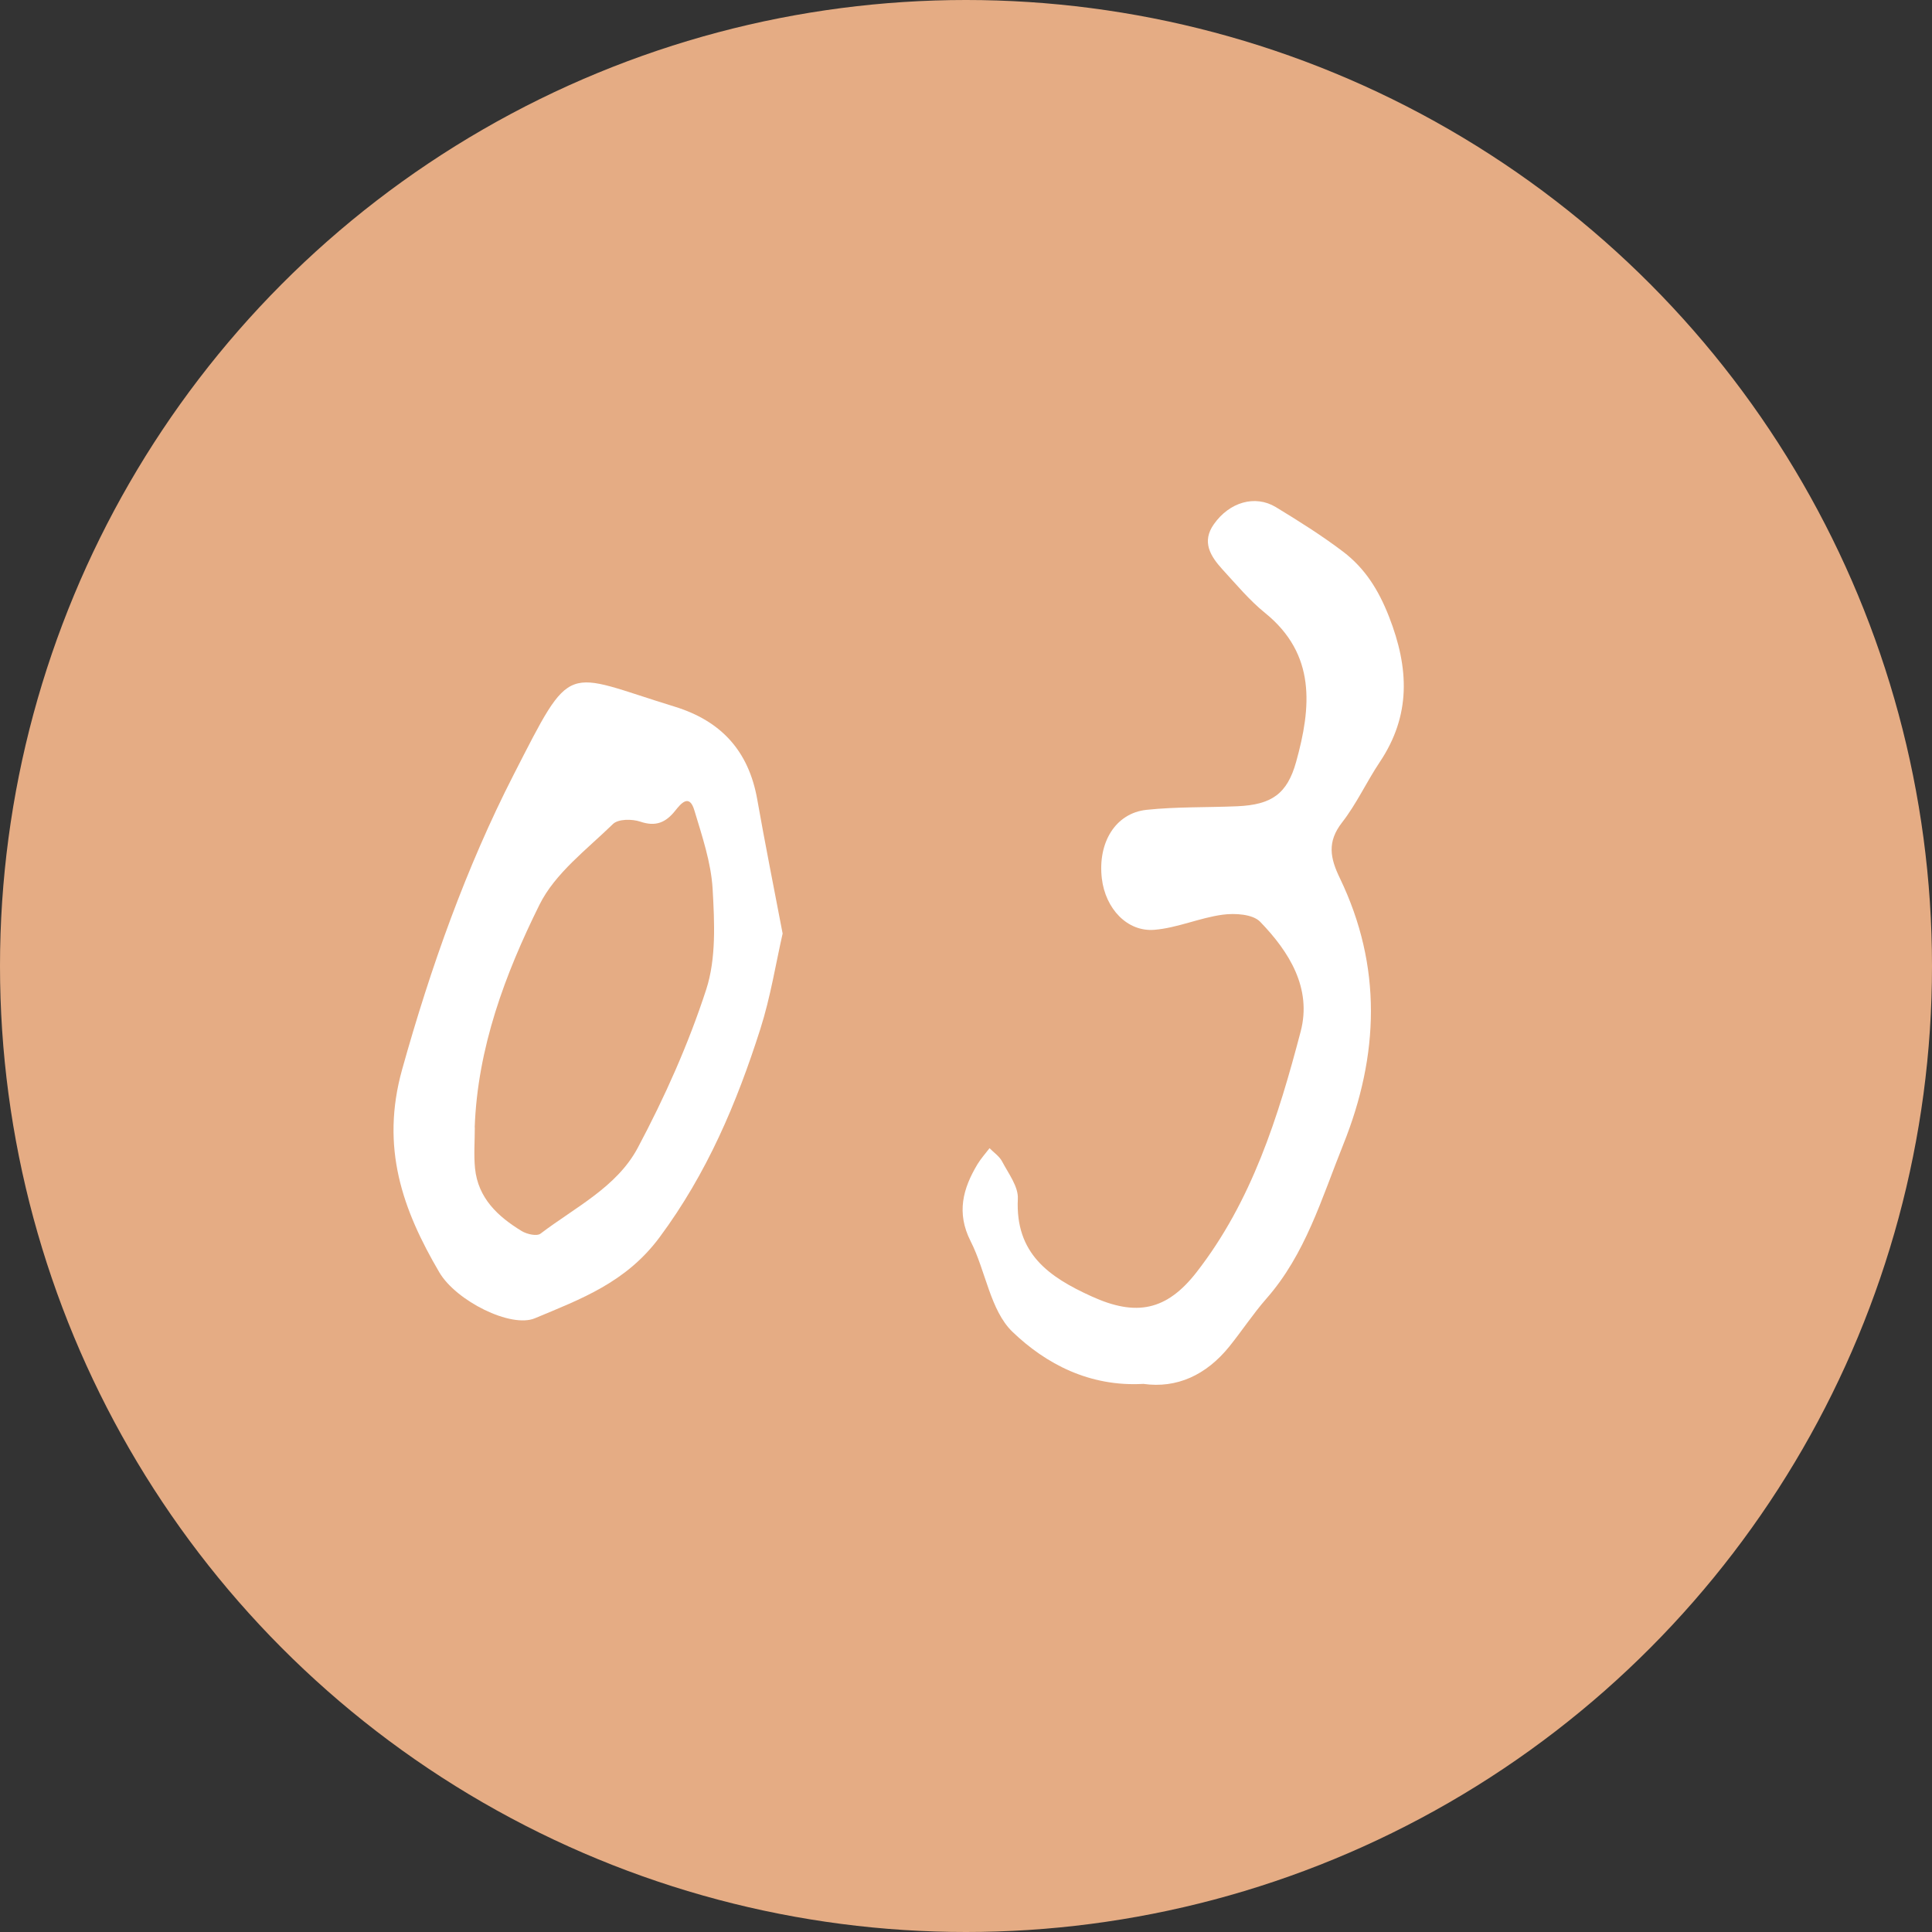
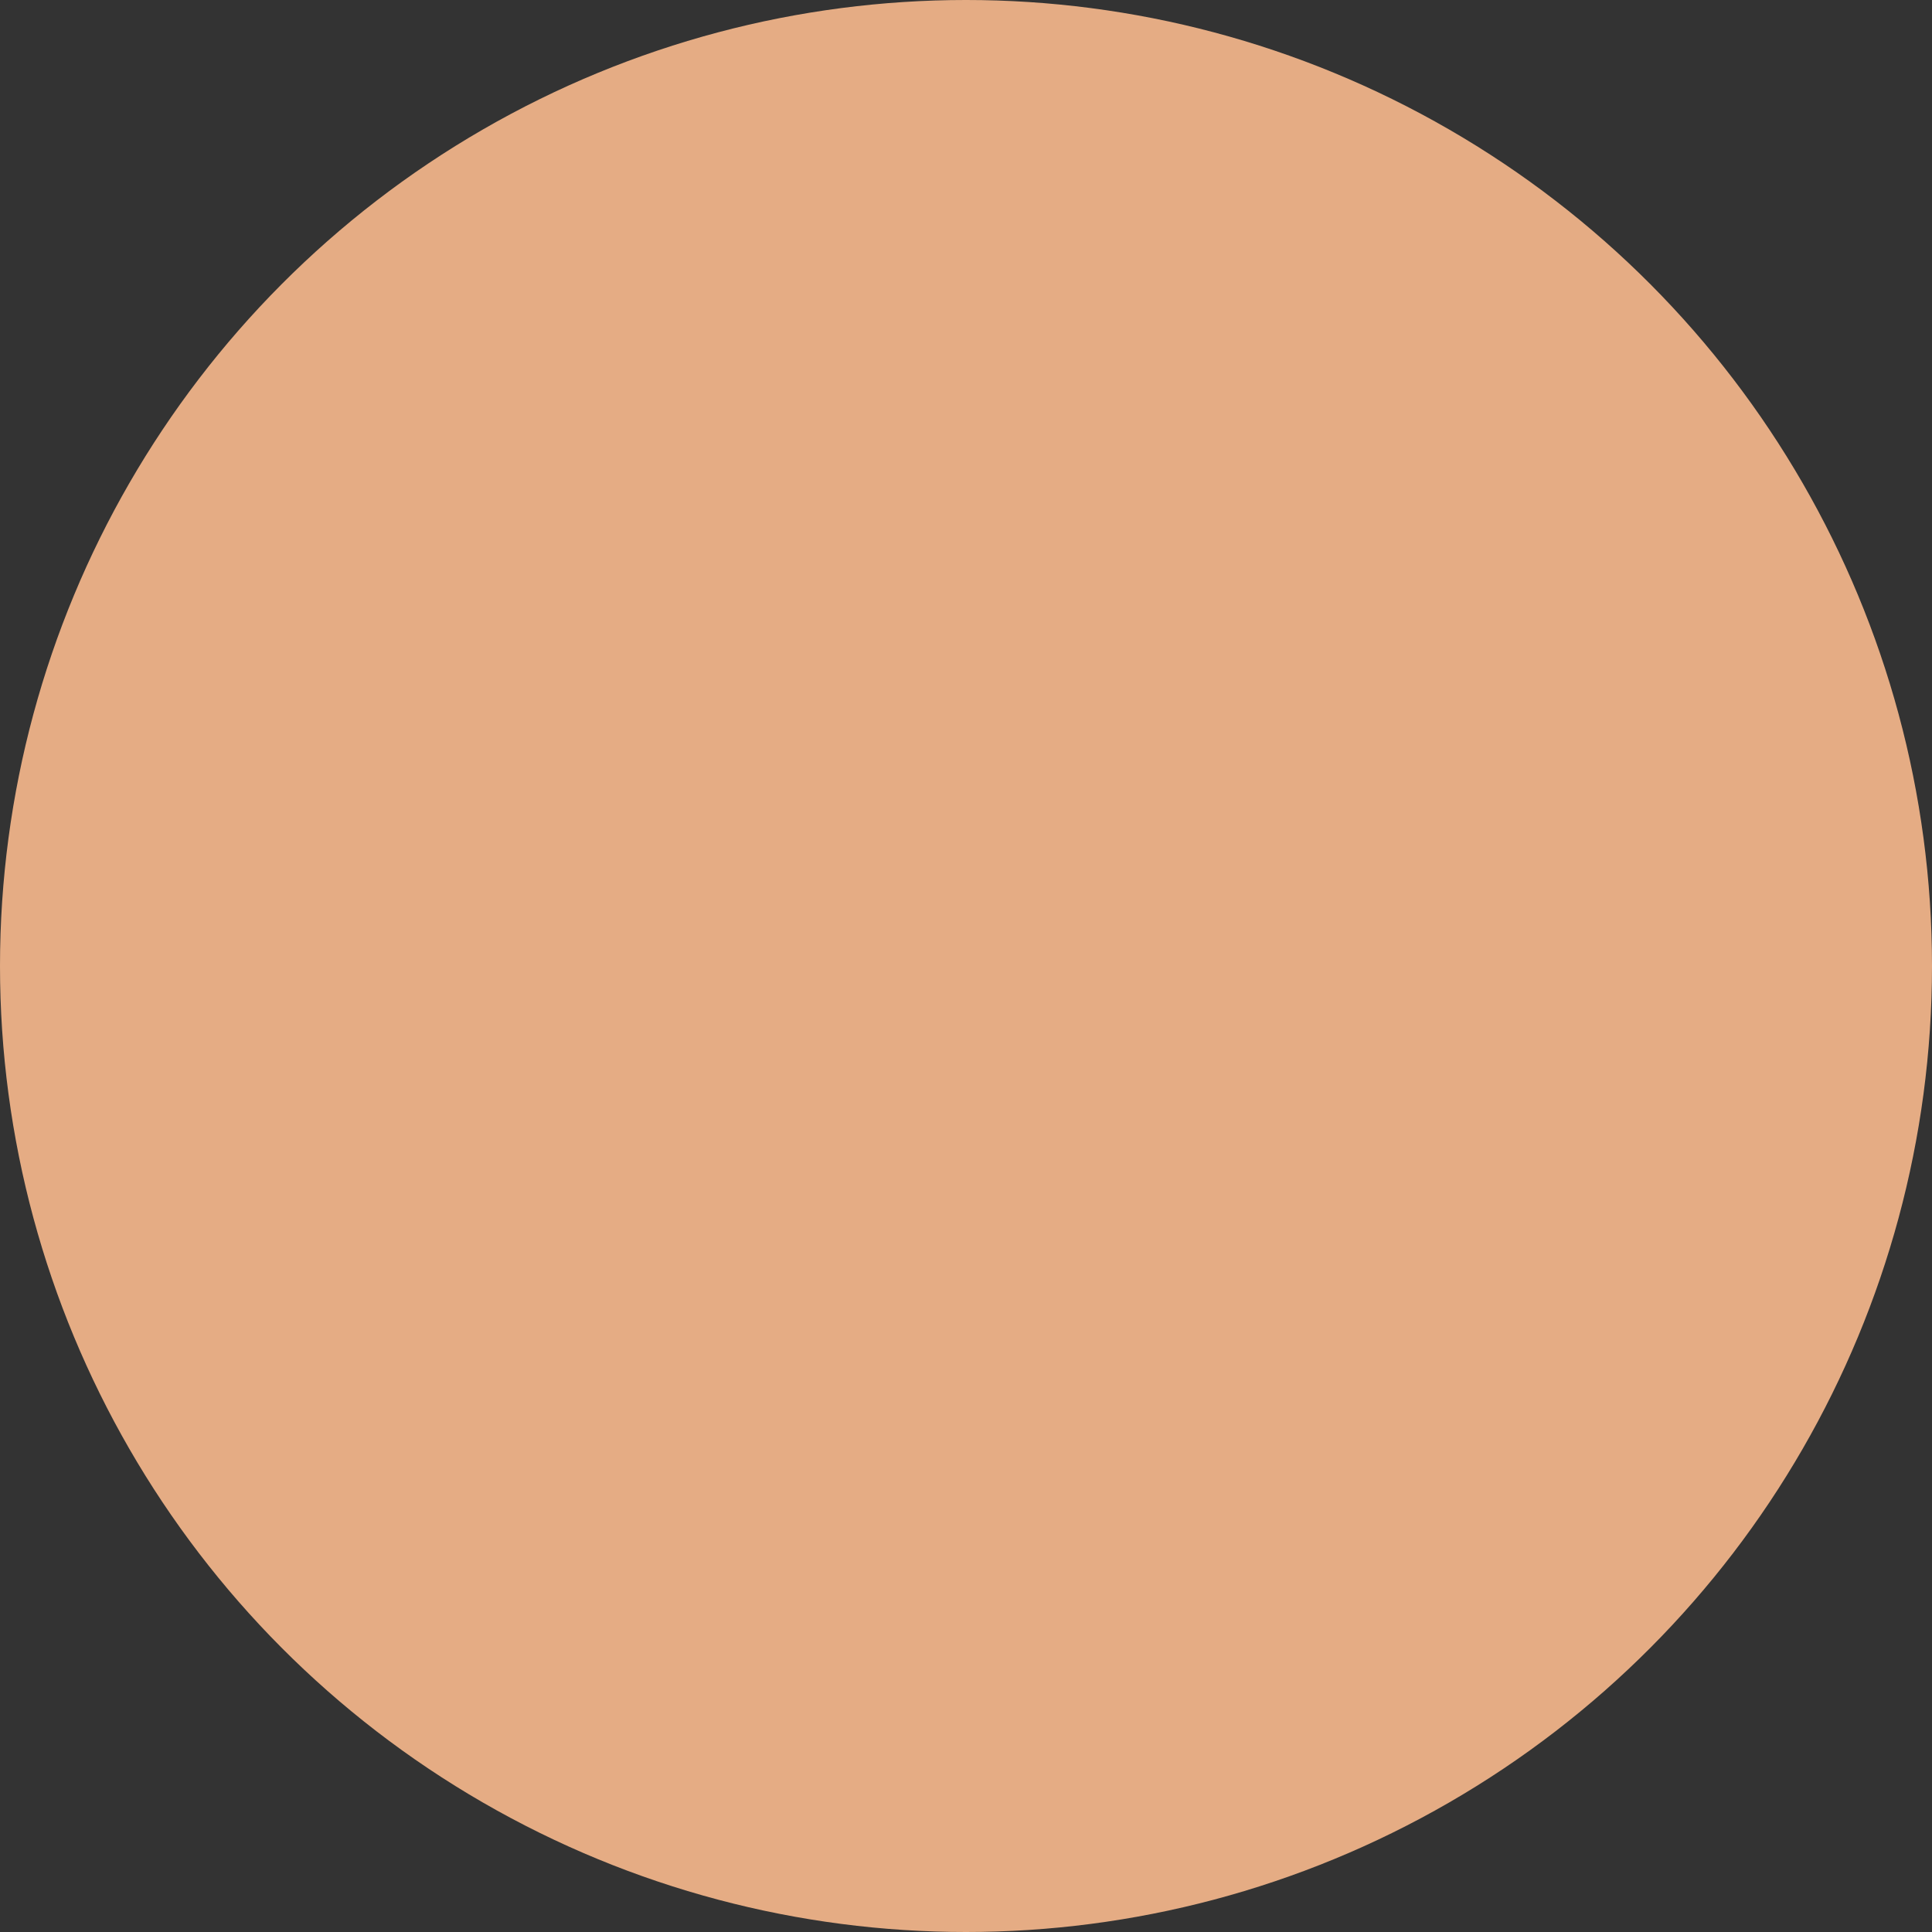
<svg xmlns="http://www.w3.org/2000/svg" width="54" height="54" viewBox="0 0 54 54" fill="none">
  <rect x="0" y="0" width="54" height="54" fill="#333333" stroke="none" />
  <circle cx="27" cy="27" r="27" fill="#E5AC84" />
  <g clip-path="url(#clip0_901_59)">
    <path d="M31.959 38.68C30.454 38.766 29.234 38.123 28.299 37.225C27.678 36.627 27.553 35.525 27.128 34.69C26.728 33.9 26.912 33.22 27.323 32.537C27.42 32.379 27.544 32.241 27.658 32.092C27.777 32.215 27.936 32.319 28.012 32.468C28.188 32.804 28.466 33.165 28.449 33.507C28.375 35.04 29.317 35.692 30.51 36.234C31.755 36.803 32.606 36.633 33.439 35.565C34.99 33.576 35.728 31.216 36.354 28.831C36.672 27.619 36.031 26.6 35.223 25.765C35.016 25.549 34.517 25.52 34.174 25.566C33.533 25.652 32.912 25.934 32.271 25.988C31.506 26.054 30.896 25.394 30.797 24.556C30.678 23.551 31.177 22.727 32.047 22.635C32.889 22.546 33.743 22.572 34.588 22.535C35.535 22.492 35.977 22.196 36.227 21.295C36.652 19.77 36.788 18.289 35.359 17.132C34.919 16.776 34.551 16.331 34.165 15.912C33.834 15.547 33.578 15.143 33.93 14.649C34.364 14.034 35.078 13.825 35.657 14.172C36.3 14.563 36.941 14.965 37.542 15.421C38.149 15.883 38.529 16.483 38.824 17.238C39.388 18.682 39.439 19.994 38.563 21.303C38.194 21.855 37.916 22.469 37.511 22.988C37.089 23.531 37.176 23.982 37.452 24.55C38.634 27.008 38.549 29.494 37.542 31.997C36.941 33.493 36.49 35.054 35.396 36.297C35.024 36.722 34.712 37.199 34.358 37.638C33.714 38.433 32.895 38.812 31.956 38.68H31.959Z" fill="white" />
-     <path d="M21.877 26.083C21.684 26.93 21.537 27.866 21.253 28.756C20.593 30.828 19.762 32.795 18.435 34.583C17.496 35.849 16.232 36.309 14.95 36.846C14.281 37.127 12.75 36.363 12.279 35.562C11.252 33.811 10.629 32.074 11.241 29.887C12.038 27.033 13.03 24.246 14.352 21.662C16.016 18.412 15.735 18.794 18.854 19.75C20.153 20.149 20.924 20.985 21.165 22.342C21.378 23.551 21.619 24.754 21.874 26.089L21.877 26.083ZM13.271 31.512C13.271 31.893 13.24 32.278 13.277 32.654C13.362 33.492 13.918 34.004 14.581 34.408C14.726 34.497 15.007 34.56 15.109 34.48C16.073 33.745 17.241 33.18 17.825 32.083C18.579 30.668 19.243 29.181 19.739 27.656C20.02 26.789 19.971 25.782 19.918 24.846C19.875 24.105 19.623 23.367 19.407 22.647C19.265 22.17 19.027 22.466 18.871 22.661C18.608 22.991 18.327 23.112 17.896 22.965C17.666 22.888 17.281 22.888 17.133 23.031C16.402 23.743 15.514 24.407 15.078 25.288C14.114 27.234 13.348 29.287 13.268 31.512H13.271Z" fill="white" />
+     <path d="M21.877 26.083C21.684 26.93 21.537 27.866 21.253 28.756C20.593 30.828 19.762 32.795 18.435 34.583C17.496 35.849 16.232 36.309 14.95 36.846C14.281 37.127 12.75 36.363 12.279 35.562C11.252 33.811 10.629 32.074 11.241 29.887C12.038 27.033 13.03 24.246 14.352 21.662C16.016 18.412 15.735 18.794 18.854 19.75C20.153 20.149 20.924 20.985 21.165 22.342C21.378 23.551 21.619 24.754 21.874 26.089L21.877 26.083ZC13.271 31.893 13.24 32.278 13.277 32.654C13.362 33.492 13.918 34.004 14.581 34.408C14.726 34.497 15.007 34.56 15.109 34.48C16.073 33.745 17.241 33.18 17.825 32.083C18.579 30.668 19.243 29.181 19.739 27.656C20.02 26.789 19.971 25.782 19.918 24.846C19.875 24.105 19.623 23.367 19.407 22.647C19.265 22.17 19.027 22.466 18.871 22.661C18.608 22.991 18.327 23.112 17.896 22.965C17.666 22.888 17.281 22.888 17.133 23.031C16.402 23.743 15.514 24.407 15.078 25.288C14.114 27.234 13.348 29.287 13.268 31.512H13.271Z" fill="white" />
  </g>
  <defs>
    <clipPath id="clip0_901_59">
-       <rect width="28.235" height="24.706" fill="white" transform="translate(11 14)" />
-     </clipPath>
+       </clipPath>
  </defs>
</svg>